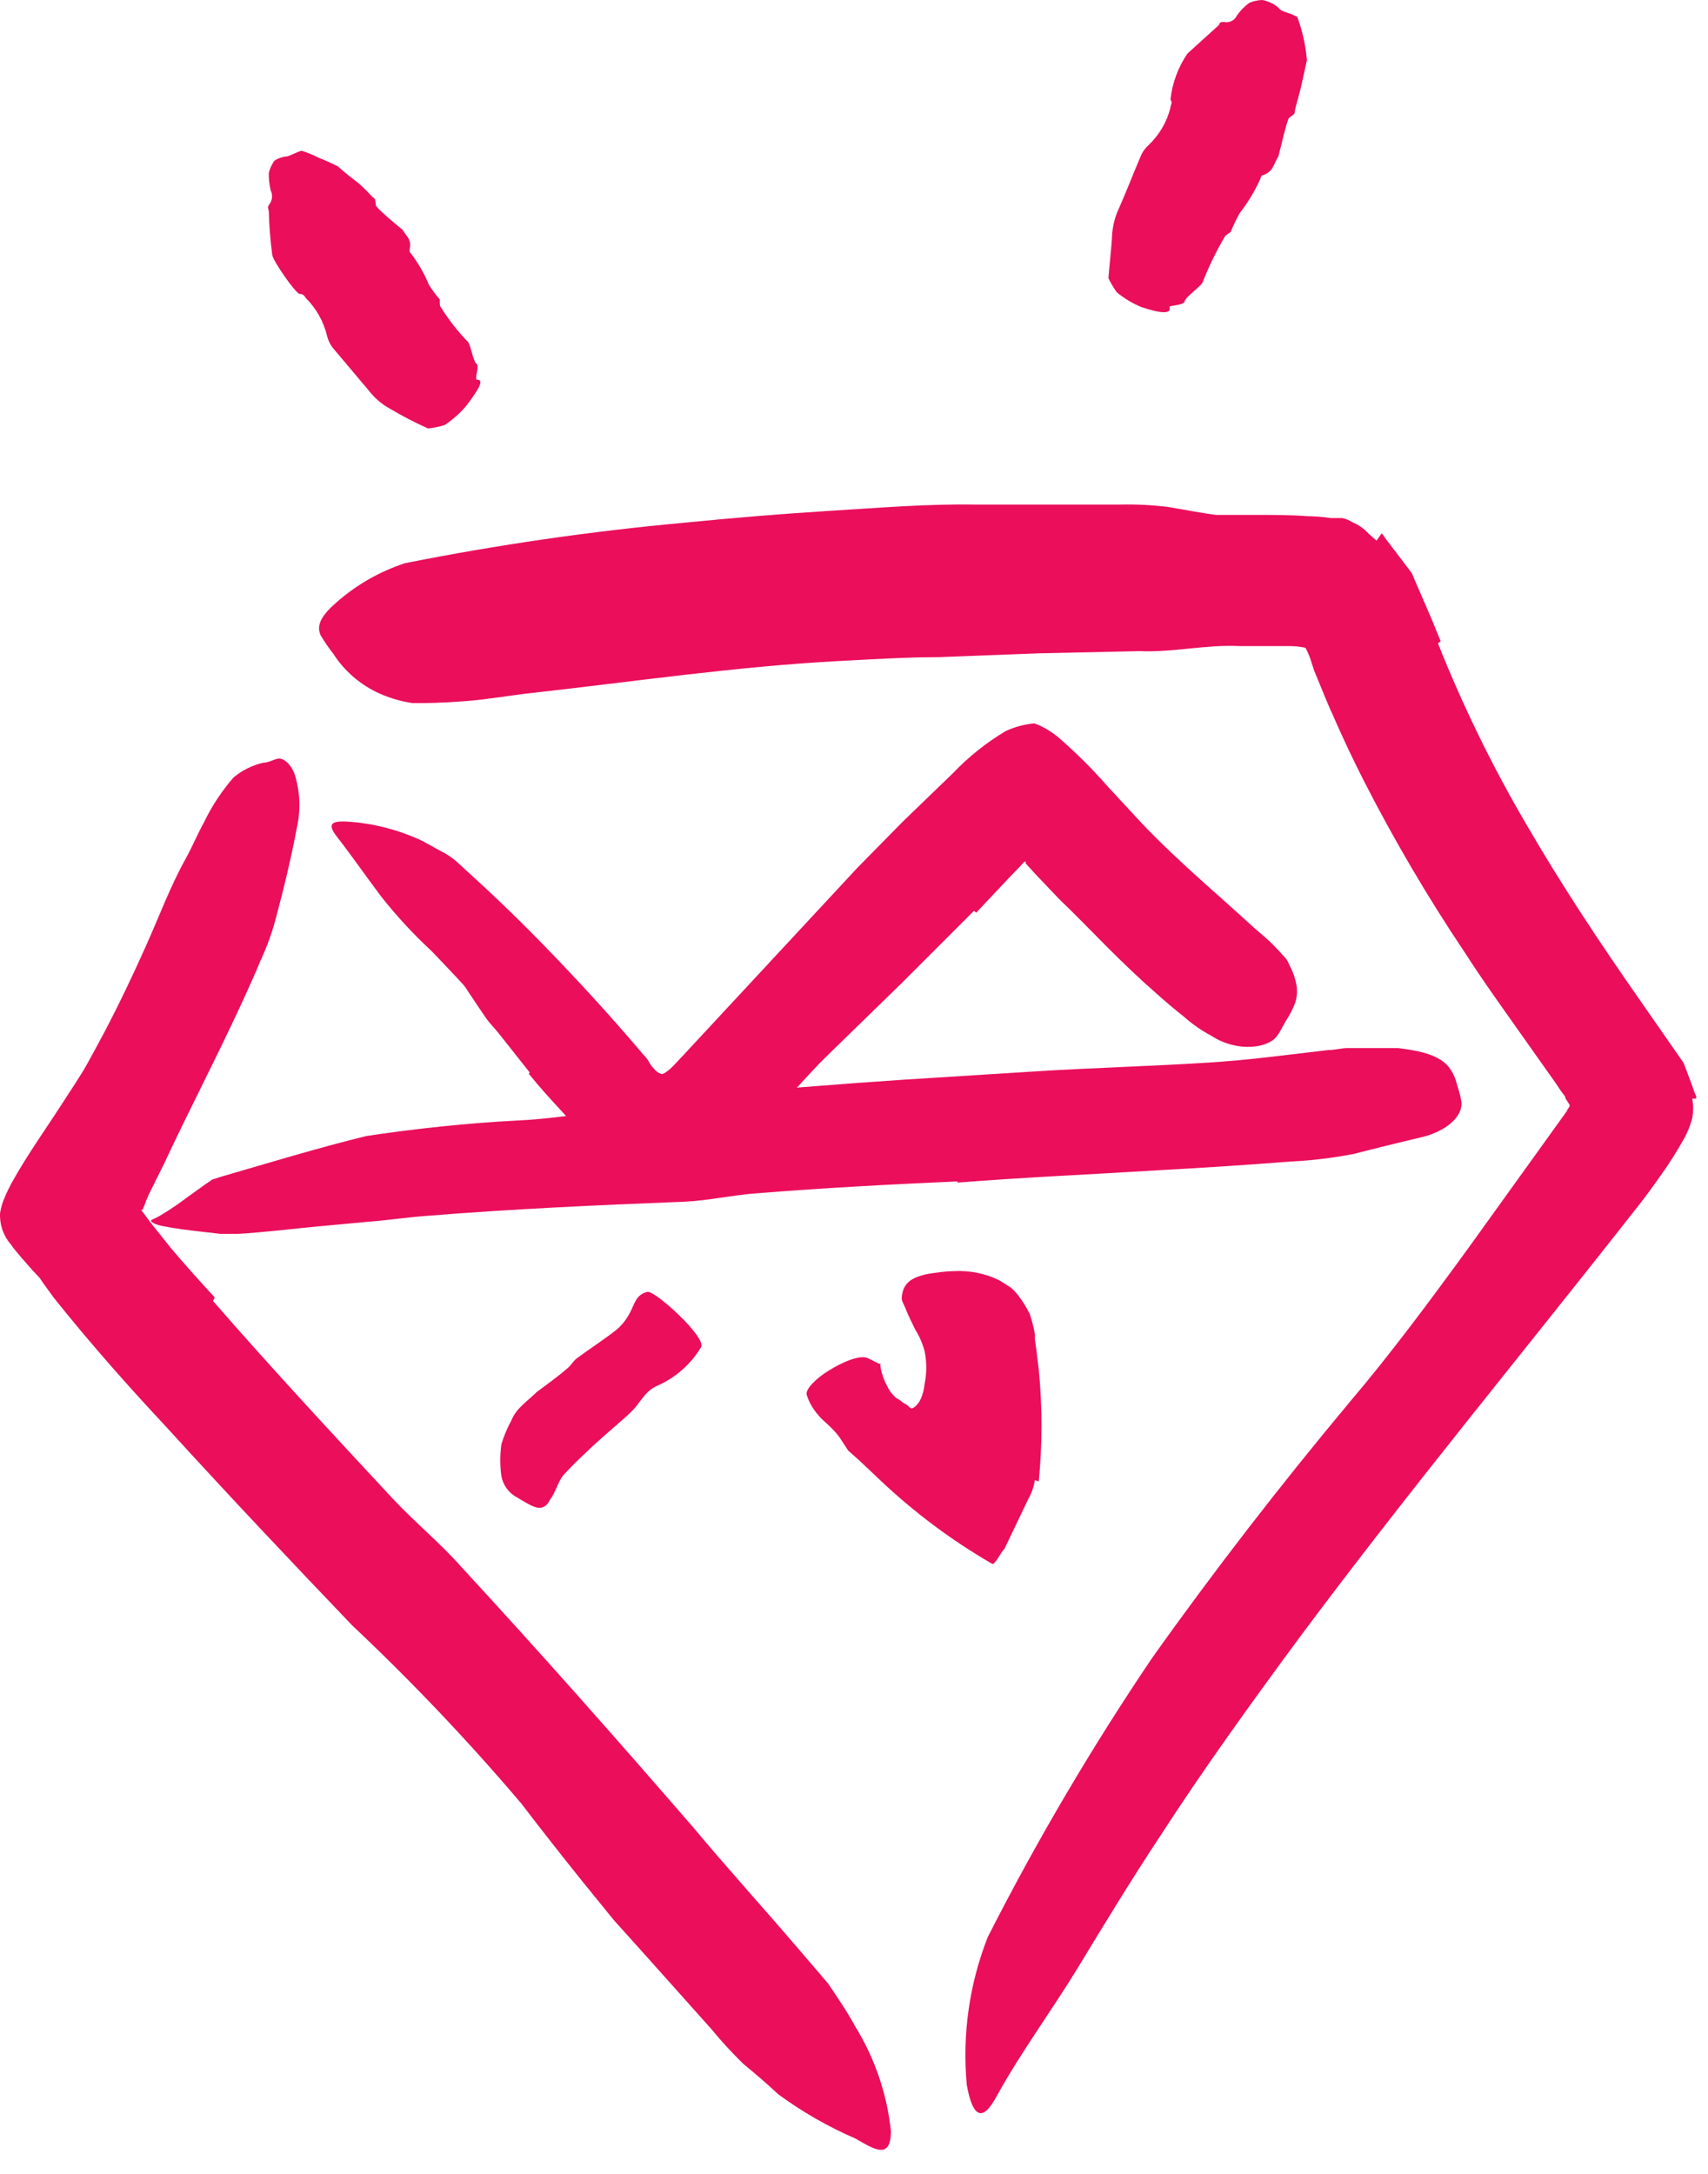
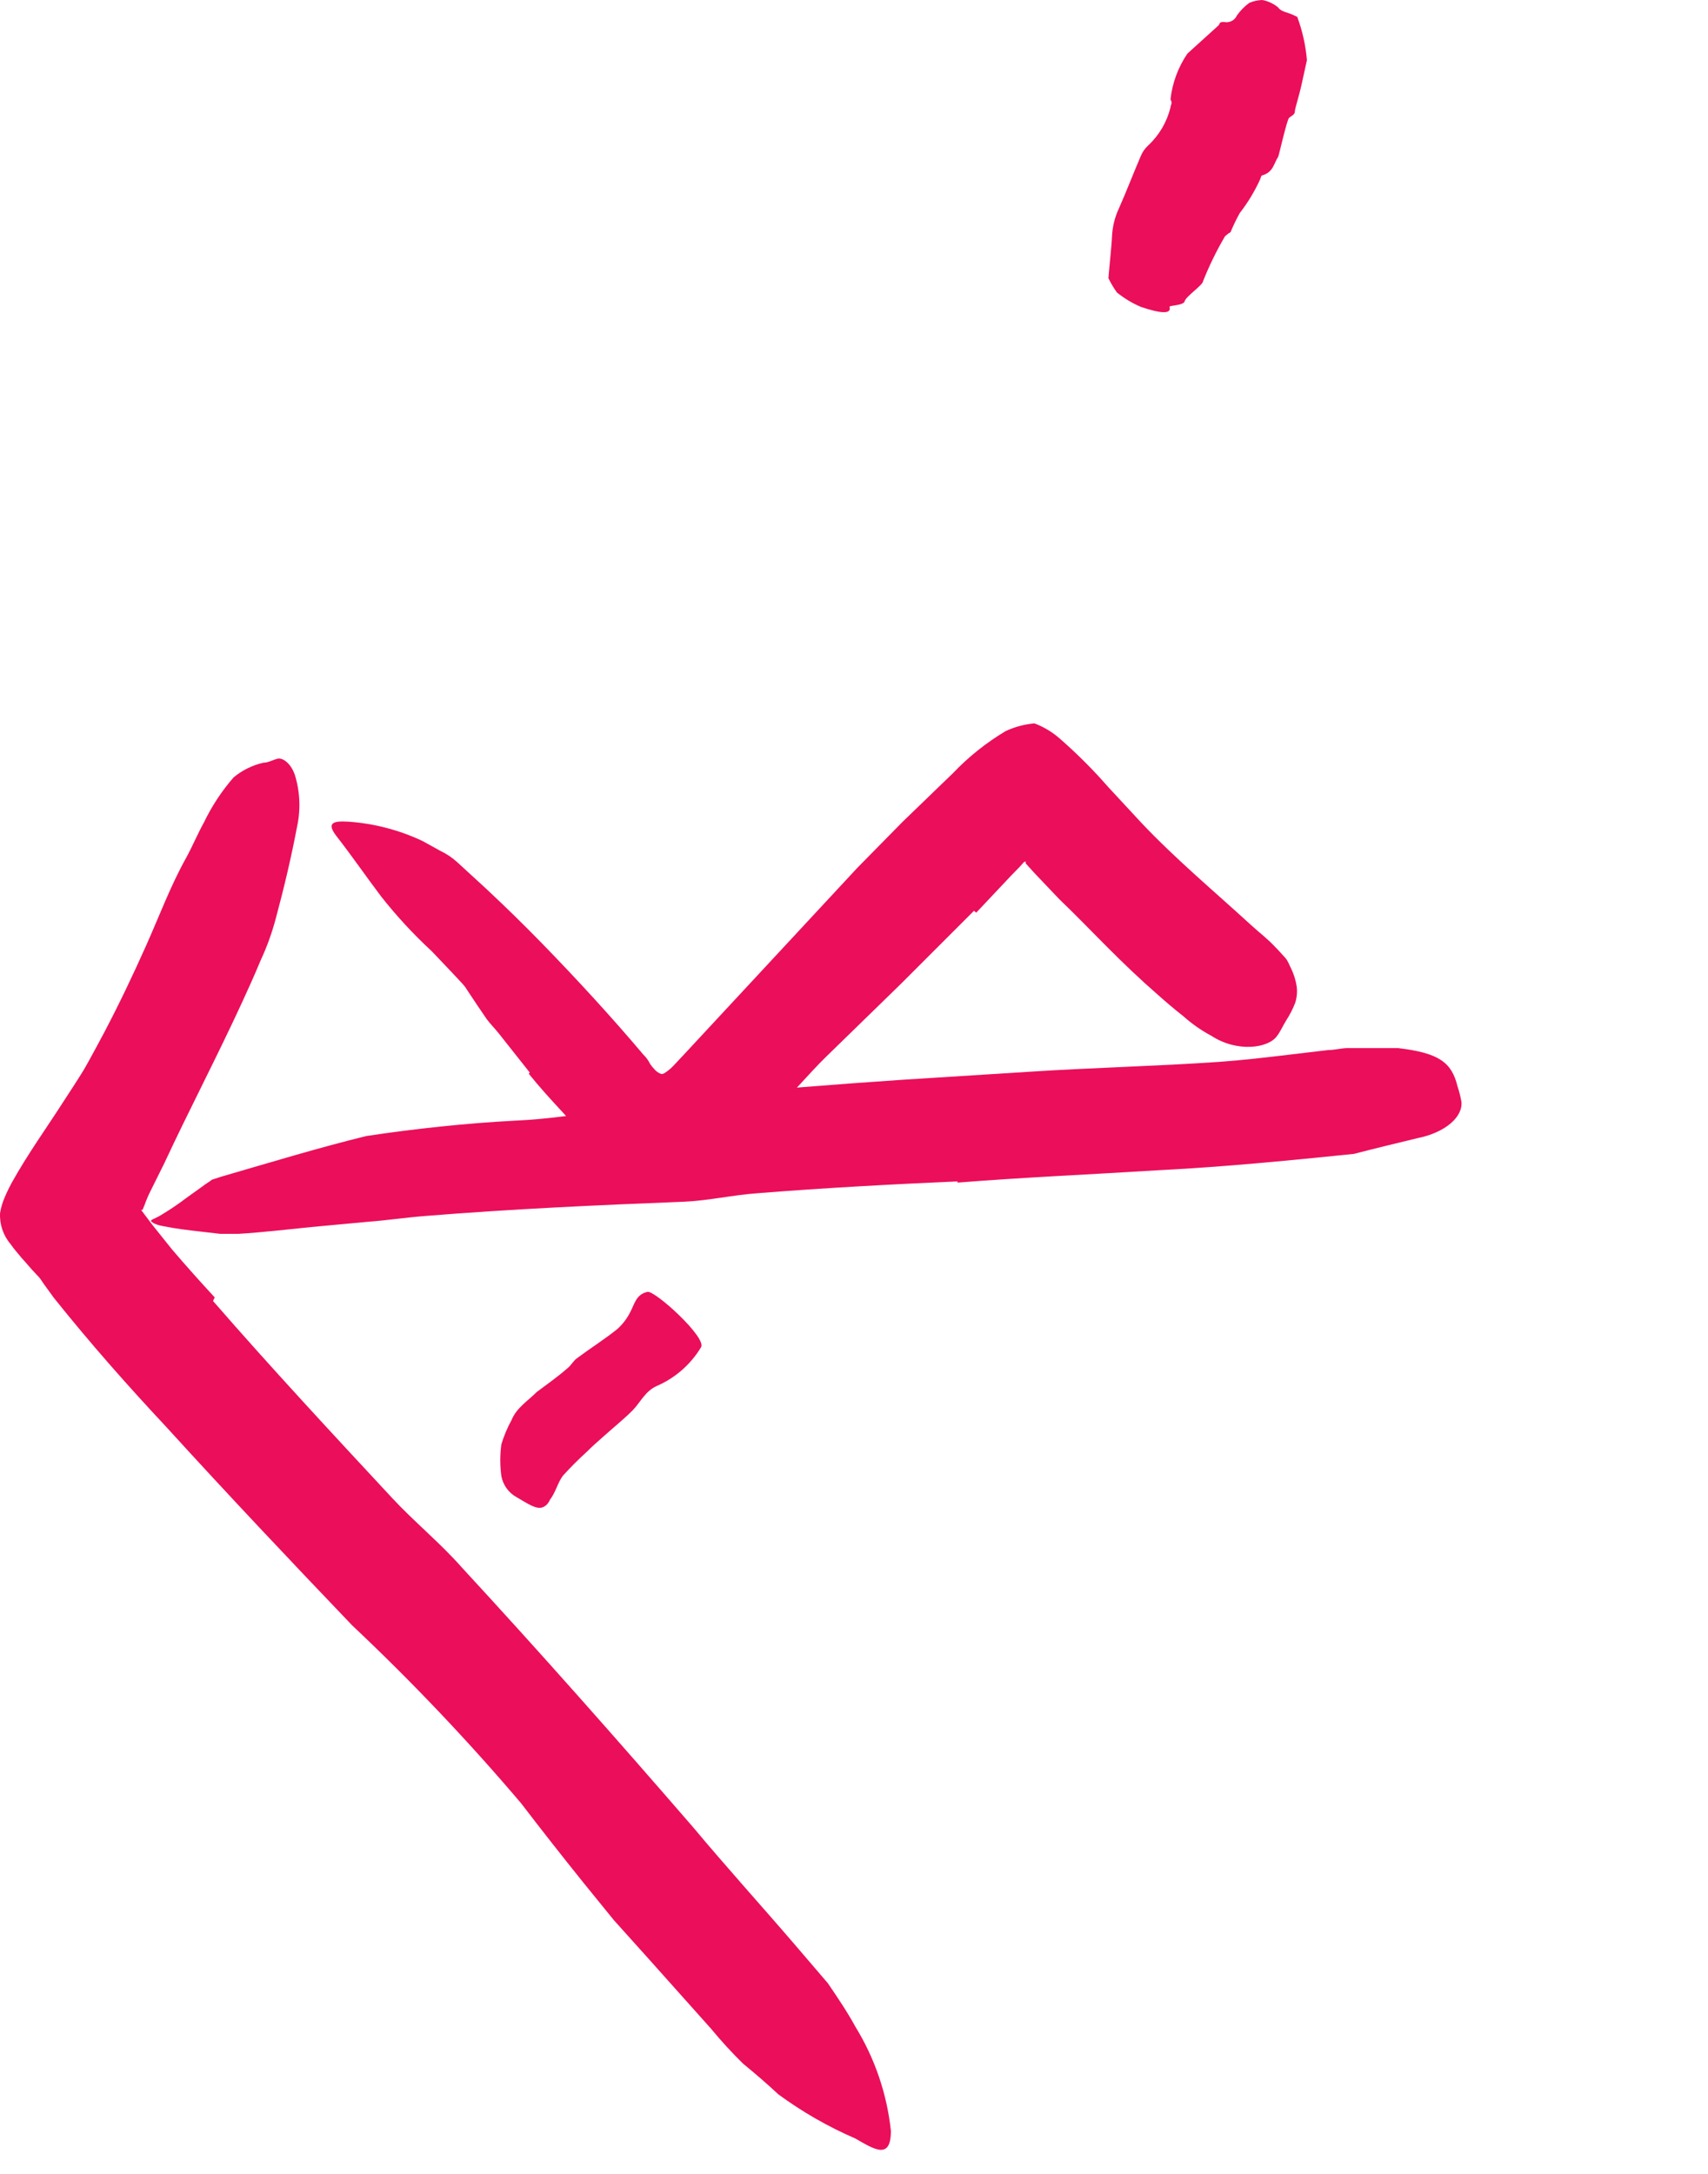
<svg xmlns="http://www.w3.org/2000/svg" width="55" height="70" viewBox="0 0 55 70" fill="none">
  <path d="M4.567 41.846C6.122 43.401 7.677 44.91 9.233 46.434C9.8 46.986 10.407 47.499 10.975 48.059C12.966 50.042 14.948 52.033 16.854 54.102L19.436 56.816C20.588 57.949 21.549 59.262 22.282 60.704C22.484 61.194 22.282 61.186 21.893 60.929C21.297 60.547 20.735 60.116 20.213 59.638C19.941 59.358 19.638 59.086 19.358 58.814L18.915 58.417L18.479 58.044L16.784 56.341C15.656 55.206 14.498 54.078 13.393 52.88C12.079 51.45 10.531 50.128 9.085 48.759L4.326 44.202C3.354 43.253 2.389 42.312 1.441 41.317C1.262 41.13 1.075 40.944 0.904 40.741C0.733 40.539 0.725 40.547 0.64 40.438C0.554 40.329 0.461 40.236 0.344 40.065C0.105 39.787 -0.017 39.428 0.002 39.062C0.031 38.882 0.083 38.707 0.158 38.541C0.228 38.37 0.321 38.191 0.375 38.09C0.904 37.141 1.503 36.316 2.055 35.453C2.926 34.131 3.719 32.794 4.512 31.472C4.691 31.176 4.839 30.881 5.033 30.601C5.275 30.228 5.548 29.877 5.85 29.551C6.036 29.394 6.258 29.285 6.495 29.232C6.587 29.2 6.68 29.174 6.775 29.154C6.908 29.154 6.978 29.271 6.985 29.559C6.99 29.952 6.911 30.342 6.752 30.702C5.671 33.408 3.758 35.718 2.382 38.206C2.265 38.432 2.141 38.657 2.039 38.867L1.969 39.023C1.969 39.023 1.969 39.069 1.969 39.023L2.125 39.217L2.374 39.505C3.058 40.282 3.844 41.06 4.613 41.838L4.567 41.846Z" fill="#EB0E5B" />
-   <path d="M28.645 45.602C28.645 45.602 30.441 45.486 30.721 44.467C31.001 43.448 30.721 47.515 30.721 47.515L28.645 45.602Z" fill="#EB0E5B" />
  <path d="M31.279 37.175L26.535 37.392L24.817 37.517L21.768 37.68C20.749 37.68 19.731 37.75 18.712 37.812C17.81 37.874 16.908 37.952 16.021 38.03L12.576 38.333C12.219 38.333 12.265 38.333 12.576 38.287C12.887 38.24 13.424 38.092 14.077 37.983C16.41 37.587 18.743 37.206 21.076 36.949L25.4 36.49L30.167 36.078L33.099 35.86C34.584 35.744 36.069 35.651 37.539 35.495C38.682 35.386 39.786 35.184 40.914 35.028C41.163 35.028 41.404 34.951 41.692 34.927C42.617 34.834 42.92 34.927 43.154 35.246C43.211 35.318 43.261 35.397 43.301 35.479C43.418 35.752 43.06 36.008 42.384 36.156C40.316 36.569 38.221 36.829 36.116 36.934L31.279 37.198V37.175Z" fill="#EB0E5B" />
  <path d="M17.058 34.536L16.055 33.269C15.93 33.113 15.79 32.974 15.674 32.818C15.277 32.242 14.896 31.659 14.515 31.068L14.002 30.291C13.771 29.981 13.59 29.637 13.465 29.272C13.395 29.031 13.862 29.186 14.118 29.505C14.554 30.119 15.075 30.695 15.534 31.333C15.837 31.699 16.159 32.049 16.498 32.382L17.555 33.58L18.216 34.311C18.559 34.676 18.893 35.05 19.259 35.384C19.558 35.628 19.869 35.856 20.192 36.069C20.265 36.111 20.335 36.157 20.402 36.209C20.643 36.411 20.658 36.535 20.48 36.815C20.443 36.883 20.401 36.948 20.355 37.01C20.221 37.207 19.959 37.27 19.748 37.157C19.128 36.797 18.571 36.337 18.1 35.796C17.734 35.4 17.384 35.019 17.027 34.575L17.058 34.536Z" fill="#EB0E5B" />
  <path d="M6.86 41.893C8.734 44.047 10.678 46.139 12.622 48.231C13.345 49.009 14.177 49.685 14.862 50.463C17.389 53.2 19.862 56 22.319 58.838C23.385 60.114 24.512 61.358 25.601 62.626L26.659 63.862C26.97 64.321 27.273 64.764 27.545 65.262C28.171 66.28 28.561 67.425 28.688 68.614C28.688 69.555 28.167 69.22 27.545 68.862C26.668 68.483 25.835 68.005 25.064 67.439C24.707 67.105 24.326 66.778 23.929 66.452C23.567 66.097 23.224 65.723 22.902 65.332L20.818 62.999L19.769 61.832L18.765 60.596C18.097 59.764 17.436 58.924 16.782 58.069C15.076 56.058 13.258 54.145 11.339 52.337C9.332 50.238 7.326 48.115 5.351 45.945C4.122 44.631 2.917 43.27 1.735 41.792L1.408 41.341C1.276 41.155 1.144 40.929 1.012 40.719C0.772 40.308 0.616 39.853 0.553 39.382C0.596 38.894 0.706 38.416 0.879 37.958C1.097 37.476 1.229 37.181 1.4 36.862C2.046 35.602 2.73 34.428 3.36 33.238C3.85 32.305 4.293 31.372 4.713 30.431C5.133 29.49 5.491 28.526 5.981 27.647C6.199 27.25 6.354 26.869 6.572 26.473C6.823 25.953 7.142 25.469 7.521 25.034C7.8 24.801 8.13 24.639 8.485 24.559C8.648 24.559 8.819 24.451 8.959 24.427C9.099 24.404 9.364 24.567 9.496 24.956C9.662 25.495 9.686 26.069 9.566 26.62C9.379 27.608 9.146 28.588 8.889 29.544C8.765 30.02 8.599 30.483 8.391 30.928C8.205 31.38 8.003 31.823 7.8 32.266C6.984 34.039 6.074 35.773 5.289 37.461L4.845 38.355C4.774 38.496 4.712 38.642 4.659 38.791L4.589 38.962C4.577 38.955 4.562 38.955 4.55 38.962C4.472 38.868 4.744 39.226 4.908 39.444L5.53 40.221C5.973 40.742 6.44 41.264 6.914 41.777L6.86 41.893Z" fill="#EB0E5B" />
-   <path d="M46.305 20.718C47.109 22.74 48.066 24.697 49.167 26.574C50.279 28.487 51.5 30.338 52.845 32.258L54.214 34.226L54.447 34.84L54.556 35.151L54.618 35.299V35.377H54.494C54.529 35.586 54.529 35.798 54.494 36.007C54.435 36.225 54.351 36.437 54.245 36.637C54.009 37.06 53.749 37.471 53.467 37.865L53.11 38.363L52.853 38.705C49.159 43.418 45.403 47.952 41.865 52.703C40.309 54.81 38.754 56.965 37.362 59.119C36.444 60.503 35.581 61.926 34.726 63.334C33.87 64.741 32.875 66.079 32.097 67.494C31.631 68.365 31.32 68.171 31.133 67.144C30.98 65.522 31.212 63.886 31.81 62.369C33.388 59.266 35.156 56.264 37.105 53.38C39.112 50.557 41.227 47.827 43.451 45.16C44.773 43.605 46.048 41.886 47.293 40.175L50.458 35.773C50.458 35.711 50.582 35.633 50.535 35.564L50.411 35.369C50.411 35.291 50.318 35.214 50.263 35.128L50.108 34.895L49.882 34.576L48.98 33.301C48.389 32.461 47.767 31.605 47.184 30.695C45.986 28.911 44.895 27.057 43.918 25.143C43.568 24.459 43.241 23.759 42.93 23.051C42.767 22.701 42.627 22.343 42.479 21.986L42.316 21.589L42.23 21.325C42.183 21.162 42.118 21.006 42.036 20.858C41.872 20.824 41.705 20.806 41.538 20.804H41.281H39.92C38.847 20.749 37.774 21.014 36.693 20.967L33.458 21.037L30.223 21.161C29.15 21.161 28.077 21.231 27.004 21.286C23.675 21.465 20.425 21.947 17.143 22.312C16.42 22.39 15.72 22.522 14.989 22.577C14.258 22.631 13.752 22.647 13.278 22.639C12.868 22.578 12.469 22.455 12.096 22.273C11.546 21.999 11.079 21.583 10.743 21.068C10.591 20.872 10.451 20.667 10.323 20.454C10.175 20.119 10.37 19.8 10.836 19.396C11.477 18.831 12.226 18.403 13.037 18.136C16.019 17.542 19.03 17.106 22.058 16.83C23.613 16.674 25.168 16.547 26.724 16.449C28.279 16.355 29.834 16.223 31.39 16.247H34.5H36.056C36.575 16.235 37.095 16.261 37.611 16.324C38.14 16.41 38.669 16.519 39.166 16.581H40.768C40.931 16.581 41.608 16.581 42.075 16.62C42.335 16.623 42.595 16.644 42.852 16.682H43.226C43.339 16.706 43.447 16.751 43.544 16.814C43.75 16.899 43.933 17.029 44.081 17.195L44.322 17.405C44.4 17.296 44.166 17.639 44.493 17.172L44.54 17.234L44.641 17.374L45.457 18.447L46.103 19.941L46.391 20.648L46.305 20.718Z" fill="#EB0E5B" />
-   <path d="M30.836 38.042C28.689 38.136 26.535 38.252 24.389 38.423C23.611 38.478 22.834 38.657 22.056 38.695C19.272 38.804 16.488 38.929 13.712 39.154C13.09 39.201 12.483 39.294 11.861 39.341L10.018 39.512C9.24 39.59 8.463 39.683 7.685 39.73H7.086L6.48 39.66C6.068 39.613 5.663 39.566 5.243 39.481C4.979 39.434 4.831 39.333 4.87 39.294C4.909 39.255 5.033 39.224 5.228 39.1C5.496 38.938 5.756 38.761 6.005 38.571L6.526 38.198C6.62 38.12 6.721 38.073 6.822 37.988L7.133 37.887C8.688 37.436 10.243 36.961 11.799 36.58C13.354 36.347 14.995 36.168 16.628 36.083C18.572 35.997 20.516 35.507 22.53 35.305C24.708 35.087 26.893 34.916 29.078 34.768L33.13 34.512C35.167 34.379 37.228 34.333 39.258 34.193C40.035 34.138 40.813 34.045 41.591 33.952L42.773 33.812C42.967 33.812 43.169 33.757 43.364 33.749H43.963C44.32 33.749 44.663 33.749 45.02 33.749C46.334 33.905 46.747 34.208 46.933 34.978C46.987 35.138 47.029 35.302 47.058 35.468C47.12 35.958 46.544 36.471 45.642 36.65C44.966 36.813 44.289 36.977 43.597 37.156C42.915 37.289 42.223 37.372 41.529 37.404C40.137 37.513 38.706 37.607 37.275 37.684C35.144 37.817 32.982 37.91 30.828 38.081L30.836 38.042Z" fill="#EB0E5B" />
+   <path d="M30.836 38.042C28.689 38.136 26.535 38.252 24.389 38.423C23.611 38.478 22.834 38.657 22.056 38.695C19.272 38.804 16.488 38.929 13.712 39.154C13.09 39.201 12.483 39.294 11.861 39.341L10.018 39.512C9.24 39.59 8.463 39.683 7.685 39.73H7.086L6.48 39.66C6.068 39.613 5.663 39.566 5.243 39.481C4.979 39.434 4.831 39.333 4.87 39.294C4.909 39.255 5.033 39.224 5.228 39.1C5.496 38.938 5.756 38.761 6.005 38.571L6.526 38.198C6.62 38.12 6.721 38.073 6.822 37.988L7.133 37.887C8.688 37.436 10.243 36.961 11.799 36.58C13.354 36.347 14.995 36.168 16.628 36.083C18.572 35.997 20.516 35.507 22.53 35.305C24.708 35.087 26.893 34.916 29.078 34.768L33.13 34.512C35.167 34.379 37.228 34.333 39.258 34.193C40.035 34.138 40.813 34.045 41.591 33.952L42.773 33.812C42.967 33.812 43.169 33.757 43.364 33.749H43.963C44.32 33.749 44.663 33.749 45.02 33.749C46.334 33.905 46.747 34.208 46.933 34.978C46.987 35.138 47.029 35.302 47.058 35.468C47.12 35.958 46.544 36.471 45.642 36.65C44.966 36.813 44.289 36.977 43.597 37.156C40.137 37.513 38.706 37.607 37.275 37.684C35.144 37.817 32.982 37.91 30.828 38.081L30.836 38.042Z" fill="#EB0E5B" />
  <path d="M31.365 29.327C30.588 30.105 29.81 30.882 29.032 31.66L26.614 34.016C26.023 34.592 25.509 35.237 24.887 35.805L24.024 36.583C23.587 36.983 23.116 37.344 22.617 37.663C22.364 37.78 22.105 37.879 21.839 37.959C21.579 37.984 21.317 37.968 21.061 37.912C20.515 37.749 20.018 37.452 19.615 37.049C19.389 36.863 19.179 36.66 18.969 36.458L18.542 35.992C18.285 35.719 18.044 35.432 17.811 35.152L16.434 33.464C15.657 32.477 14.77 31.536 13.907 30.634C13.317 30.089 12.771 29.499 12.274 28.868C11.792 28.231 11.333 27.562 10.835 26.924C10.532 26.527 10.672 26.426 11.201 26.457C12.033 26.513 12.848 26.724 13.604 27.08L14.179 27.398C14.374 27.491 14.555 27.611 14.716 27.756L15.649 28.612C16.263 29.187 16.862 29.77 17.437 30.361C18.588 31.543 19.708 32.764 20.719 33.962C20.81 34.049 20.883 34.152 20.937 34.265C20.984 34.331 21.036 34.394 21.092 34.452C21.149 34.514 21.222 34.56 21.302 34.584C21.38 34.584 21.442 34.522 21.512 34.475C21.576 34.425 21.636 34.37 21.691 34.312L22.041 33.939L23.052 32.85L27.609 27.943L29.071 26.457L30.681 24.902C31.184 24.373 31.757 23.916 32.384 23.541C32.676 23.406 32.989 23.322 33.309 23.293C33.612 23.406 33.892 23.575 34.134 23.79C34.687 24.273 35.206 24.793 35.689 25.346L36.762 26.504C37.874 27.678 39.095 28.697 40.293 29.794C40.557 30.035 40.837 30.245 41.07 30.501C41.187 30.618 41.288 30.735 41.381 30.836C41.475 30.937 41.514 31.069 41.568 31.17C41.66 31.357 41.723 31.556 41.755 31.761C41.778 31.939 41.762 32.119 41.708 32.29C41.63 32.492 41.531 32.684 41.413 32.865C41.304 33.044 41.226 33.223 41.125 33.355C40.853 33.752 39.849 33.9 39.01 33.355C38.685 33.182 38.382 32.97 38.108 32.725C37.82 32.5 37.54 32.259 37.268 32.018C36.715 31.536 36.187 31.03 35.666 30.509C35.145 29.988 34.631 29.451 34.11 28.954L33.333 28.137L33.029 27.803C33.029 27.803 33.029 27.803 33.029 27.756C33.029 27.71 33.029 27.756 32.975 27.756L32.843 27.904L32.563 28.192L31.435 29.389L31.365 29.327Z" fill="#EB0E5B" />
  <path d="M17.28 44.826C17.622 44.57 17.965 44.329 18.284 44.049C18.4 43.955 18.462 43.815 18.587 43.73C19.015 43.411 19.473 43.123 19.878 42.797C20.047 42.645 20.187 42.463 20.29 42.26C20.43 42.004 20.477 41.677 20.85 41.599C21.083 41.545 22.755 43.061 22.576 43.38C22.244 43.931 21.75 44.366 21.161 44.624C20.78 44.788 20.624 45.153 20.383 45.402C20.142 45.651 19.769 45.954 19.465 46.226C19.162 46.498 19.084 46.56 18.906 46.739C18.634 46.986 18.374 47.245 18.128 47.517C17.957 47.743 17.895 48.054 17.708 48.295C17.684 48.352 17.649 48.405 17.607 48.45C17.428 48.614 17.265 48.582 16.884 48.357L16.619 48.201C16.371 48.059 16.198 47.814 16.145 47.533C16.098 47.192 16.098 46.847 16.145 46.506C16.227 46.236 16.336 45.976 16.472 45.728C16.635 45.324 17.016 45.099 17.304 44.803L17.28 44.826Z" fill="#EB0E5B" />
-   <path d="M33.325 47.658C33.291 47.877 33.217 48.088 33.107 48.28L32.858 48.801L32.345 49.874C32.212 50.006 32.135 50.232 31.979 50.364C31.949 50.354 31.921 50.341 31.894 50.325C30.626 49.585 29.447 48.703 28.379 47.697L27.671 47.028L27.313 46.709L27.033 46.281C26.792 45.947 26.466 45.729 26.349 45.566C26.18 45.377 26.053 45.154 25.976 44.913C25.929 44.742 26.256 44.4 26.683 44.135C27.111 43.871 27.686 43.606 27.959 43.739L28.301 43.91H28.348C28.348 43.91 28.348 43.91 28.348 43.98C28.381 44.2 28.452 44.413 28.557 44.609C28.62 44.754 28.713 44.884 28.83 44.99C28.915 45.068 28.962 45.053 29.071 45.162C29.096 45.174 29.119 45.19 29.141 45.208C29.203 45.208 29.296 45.348 29.358 45.356C29.401 45.34 29.441 45.317 29.475 45.286C29.548 45.221 29.606 45.142 29.646 45.053C29.714 44.903 29.756 44.742 29.771 44.578C29.846 44.222 29.846 43.854 29.771 43.497C29.704 43.253 29.602 43.02 29.467 42.805C29.358 42.572 29.234 42.339 29.141 42.09C29.094 41.981 29.016 41.872 29.04 41.755C29.086 41.297 29.366 41.071 30.175 40.978C30.355 40.951 30.537 40.935 30.719 40.931C31.224 40.904 31.727 41.005 32.181 41.227L32.547 41.46C32.64 41.538 32.723 41.627 32.796 41.724C32.938 41.908 33.06 42.106 33.161 42.315C33.232 42.526 33.287 42.742 33.325 42.961V43.124L33.371 43.451L33.449 44.096C33.567 45.296 33.567 46.505 33.449 47.705L33.325 47.658Z" fill="#EB0E5B" />
-   <path d="M15.359 12.225C15.601 12.225 15.422 12.528 15.017 13.065C14.815 13.305 14.579 13.514 14.317 13.687C14.143 13.742 13.963 13.778 13.781 13.796C13.359 13.607 12.949 13.394 12.552 13.158C12.286 13.011 12.053 12.809 11.868 12.567C11.479 12.101 11.09 11.649 10.701 11.183C10.62 11.071 10.562 10.944 10.53 10.81C10.42 10.353 10.186 9.936 9.854 9.604C9.807 9.542 9.776 9.464 9.651 9.464C9.527 9.464 8.773 8.383 8.765 8.197C8.705 7.737 8.668 7.275 8.656 6.812C8.656 6.75 8.602 6.704 8.656 6.603C8.768 6.473 8.793 6.29 8.718 6.136C8.673 5.95 8.652 5.759 8.656 5.568C8.687 5.441 8.74 5.32 8.812 5.21C8.866 5.109 9.177 5.032 9.216 5.039C9.255 5.047 9.457 4.954 9.581 4.899L9.706 4.853C9.902 4.913 10.092 4.991 10.274 5.086C10.48 5.166 10.683 5.257 10.88 5.358C10.88 5.358 11.137 5.592 11.44 5.817C11.743 6.043 11.961 6.33 12.031 6.369C12.101 6.408 12.093 6.525 12.101 6.61C12.109 6.696 12.933 7.388 12.957 7.388C13.058 7.582 13.275 7.707 13.19 8.033C13.19 8.103 13.19 8.127 13.236 8.166C13.47 8.474 13.664 8.811 13.812 9.169C13.915 9.336 14.032 9.495 14.162 9.643C14.162 9.643 14.162 9.721 14.162 9.76C14.162 9.799 14.162 9.869 14.201 9.9C14.446 10.294 14.733 10.662 15.056 10.996C15.149 11.059 15.235 11.649 15.344 11.712C15.453 11.774 15.266 12.225 15.359 12.225Z" fill="#EB0E5B" />
  <path d="M37.66 9.884C37.73 10.125 37.365 10.094 36.743 9.884C36.463 9.766 36.201 9.608 35.965 9.417C35.862 9.272 35.771 9.119 35.693 8.959C35.693 8.881 35.794 7.94 35.809 7.605C35.823 7.298 35.897 6.997 36.027 6.719C36.276 6.159 36.494 5.584 36.735 5.024C36.789 4.893 36.871 4.776 36.976 4.681C37.328 4.352 37.576 3.928 37.691 3.461C37.691 3.383 37.769 3.321 37.691 3.204C37.749 2.674 37.936 2.167 38.236 1.726L39.239 0.817C39.286 0.778 39.239 0.7 39.418 0.708C39.588 0.745 39.76 0.657 39.83 0.498C39.94 0.343 40.074 0.206 40.227 0.093C40.359 0.036 40.502 0.005 40.647 0C40.835 0.035 41.012 0.118 41.16 0.241C41.245 0.373 41.447 0.397 41.611 0.467L41.774 0.544C41.94 0.992 42.044 1.461 42.085 1.936C42.085 1.936 42 2.317 41.914 2.714C41.829 3.111 41.696 3.492 41.696 3.593C41.696 3.694 41.58 3.733 41.51 3.795C41.44 3.857 41.183 5.008 41.16 5.047C41.02 5.257 41.012 5.521 40.678 5.638C40.608 5.638 40.6 5.716 40.584 5.762C40.408 6.152 40.186 6.52 39.923 6.859C39.816 7.05 39.721 7.248 39.636 7.45C39.636 7.489 39.566 7.504 39.535 7.535C39.503 7.567 39.441 7.598 39.426 7.644C39.163 8.096 38.934 8.567 38.741 9.052C38.741 9.176 38.181 9.55 38.15 9.697C38.119 9.845 37.629 9.83 37.66 9.884Z" fill="#EB0E5B" />
-   <path d="M29.719 30.188L28.04 31.868C27.837 32.078 27.666 32.319 27.464 32.521C26.741 33.252 26.002 33.975 25.302 34.722C24.991 35.056 24.703 35.414 24.424 35.772C24.088 36.291 23.639 36.727 23.109 37.047C22.899 37.156 22.829 36.915 22.775 36.619C22.663 36.316 22.663 35.982 22.775 35.678C23.061 35.172 23.402 34.7 23.794 34.271C24.19 33.811 24.611 33.372 25.053 32.956C25.548 32.422 26.01 31.858 26.438 31.269C26.951 30.647 27.48 30.04 27.993 29.442L29.012 28.353C29.525 27.801 30.061 27.264 30.567 26.696C30.948 26.253 31.259 25.755 31.663 25.281C31.757 25.18 31.834 25.063 31.928 24.97C32.069 24.837 32.258 24.769 32.451 24.781C32.644 24.792 32.823 24.883 32.947 25.032L33.133 25.219C33.216 25.334 33.259 25.473 33.258 25.615C33.27 25.784 33.247 25.954 33.188 26.113C33.108 26.346 32.986 26.561 32.83 26.751C32.682 26.93 32.534 27.147 32.371 27.334C32.052 27.707 31.702 28.112 31.345 28.485L29.735 30.219L29.719 30.188Z" fill="#EB0E5B" />
</svg>